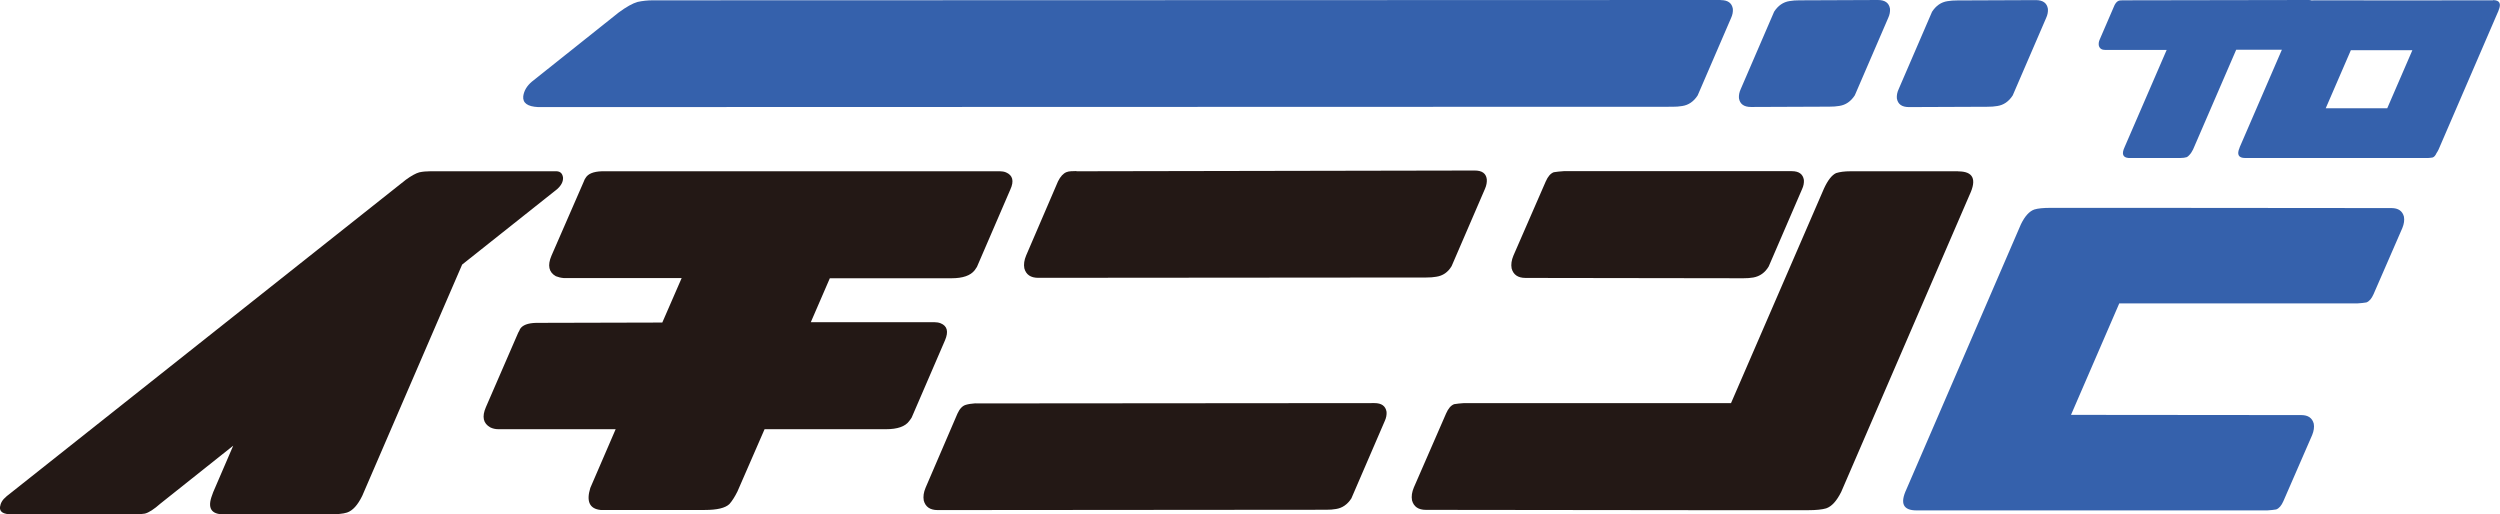
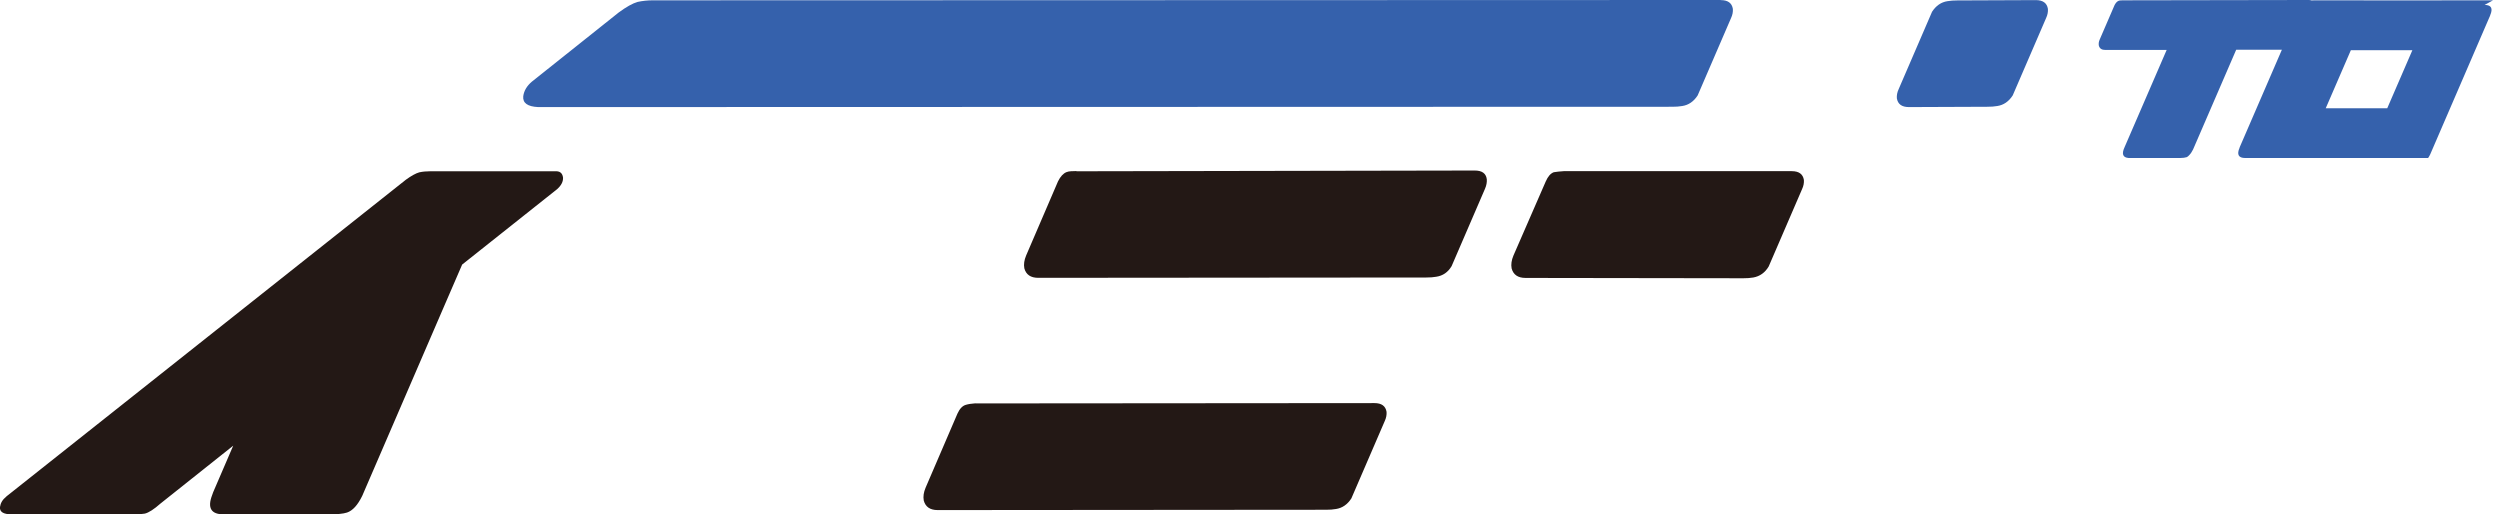
<svg xmlns="http://www.w3.org/2000/svg" id="_レイヤー_2" data-name="レイヤー_2" viewBox="0 0 233.69 48.08">
  <defs>
    <style>
      .cls-1 {
        fill: #231815;
      }

      .cls-2 {
        fill: #3561ac;
      }
    </style>
  </defs>
  <g id="_レイヤー_1のコピー" data-name="レイヤー_1のコピー">
    <g>
      <g>
        <g>
          <g>
-             <path class="cls-1" d="M61.9,30.17l1.82-4.18h-11.04c-.25-.02-.49-.08-.72-.17-.66-.37-.8-1.01-.41-1.92l3.02-6.93c.05-.14.1-.25.17-.34.23-.39.73-.59,1.51-.62h37.23c.18,0,.37.03.55.1.64.27.78.81.41,1.61l-3.12,7.23c-.07.09-.14.19-.21.31-.39.5-1.11.75-2.16.75h-11.38l-1.78,4.11h11.59c.18,0,.37.03.55.1.62.25.75.78.41,1.58l-3.12,7.23c-.07.11-.15.23-.24.34-.37.5-1.09.75-2.16.75h-11.35l-2.54,5.83c-.25.5-.5.89-.75,1.17-.39.37-1.15.55-2.3.55h-9.74c-1.03-.11-1.35-.8-.96-2.06l2.37-5.49h-10.97c-.27,0-.53-.06-.75-.17-.66-.37-.8-.99-.41-1.89l3.02-6.96c.07-.11.13-.23.17-.34.23-.37.73-.56,1.51-.58l11.79-.03Z" />
            <path class="cls-1" d="M91.19,37.71l37.29-.03c.66,0,1.04.27,1.13.82.02.27-.03.56-.17.86l-3.12,7.23c-.37.57-.85.9-1.44.99-.27.05-.58.07-.93.07l-36.3.03c-.71,0-1.14-.3-1.3-.89-.07-.37-.01-.77.17-1.2l2.98-6.93c.21-.46.47-.73.79-.82.23-.07.53-.11.89-.14ZM100.62,16.01l37.23-.07c.69,0,1.06.27,1.13.82.02.27-.03.57-.17.89l-3.12,7.23c-.34.57-.82.9-1.44.99-.27.05-.58.07-.93.07l-36.27.03c-.71,0-1.14-.3-1.3-.89-.07-.37-.01-.77.17-1.2l2.98-6.93c.23-.46.49-.74.79-.86.27-.11.56-.08.93-.1Z" />
          </g>
          <g>
            <path class="cls-1" d="M142.6,25.98l20.36.03c.34,0,.65-.02.93-.07.62-.11,1.1-.46,1.44-1.03l3.12-7.23c.14-.3.19-.58.17-.86-.09-.55-.47-.82-1.13-.82h-21.32c-.37.02-.67.06-.93.1-.3.11-.55.4-.75.86l-3.02,6.93c-.18.43-.24.83-.17,1.2.16.59.59.89,1.3.89Z" />
-             <path class="cls-1" d="M183.05,16.01h-10.08c-.55,0-.99.06-1.34.17-.39.18-.77.66-1.13,1.44l-8.69,20.06h-24.95c-.37.02-.67.06-.93.1-.3.11-.55.4-.75.86l-3.02,6.93c-.18.43-.24.83-.17,1.2.16.59.59.89,1.3.89l25.88.03s.07,0,.11,0h9.74c.75,0,1.31-.06,1.68-.17.53-.18.99-.7,1.41-1.54,0,0,11.95-27.66,12-27.77.69-1.46.33-2.19-1.06-2.19Z" />
          </g>
        </g>
        <g>
-           <path class="cls-2" d="M223.57,19.45l-23.11-.02s-.06,0-.1,0h-8.69c-.67,0-1.17.05-1.5.15-.47.16-.89.62-1.26,1.38,0,0-10.67,24.69-10.71,24.79-.61,1.31-.3,1.96.95,1.96h6.48s26.31,0,26.31,0c.33-.02.6-.05.83-.09.27-.1.49-.36.67-.77l2.69-6.18c.16-.39.21-.75.15-1.07-.14-.53-.53-.8-1.16-.8l-21.53-.02,4.51-10.42h22.27c.33-.02.6-.05.83-.09.27-.1.49-.36.67-.77l2.69-6.18c.16-.39.21-.74.15-1.07-.14-.53-.53-.8-1.16-.8Z" />
-           <path class="cls-2" d="M233.04.03h-4.69c-.09,0-.17,0-.25.01h-7.12s-.03-.01-.05-.01h-4.53c-.13,0-.24,0-.34.01-.07-.03-.15-.04-.26-.04l-17.34.03c-.17.01-.3,0-.43.05-.14.06-.26.19-.37.4l-1.39,3.22c-.09.2-.11.39-.08.56.07.28.28.41.61.41h5.73c-1.64,3.79-3.91,9.05-3.93,9.08-.3.64-.17.98.38,1.02h0s.03,0,.05,0h4.76c.26,0,.46-.03.62-.08.08-.04.17-.11.25-.21.12-.12.23-.29.34-.51,0,0,2.37-5.49,4.03-9.32h4.27c-1.34,3.11-3.11,7.2-3.72,8.6l-.23.53s0,.02,0,.02c-.28.64-.11.97.52.97h17.1c.17-.01.31-.03.43-.05.14-.05.26-.19.35-.4h0c.07-.1.14-.22.2-.35,0,0,4.35-10.07,5.37-12.44l.23-.53s0-.02,0-.02c.28-.64.11-.97-.52-.97ZM223.15,10.12h-5.75l2.35-5.43h5.75l-2.35,5.43Z" />
+           <path class="cls-2" d="M233.04.03h-4.69c-.09,0-.17,0-.25.01h-7.12s-.03-.01-.05-.01h-4.53c-.13,0-.24,0-.34.01-.07-.03-.15-.04-.26-.04l-17.34.03c-.17.01-.3,0-.43.05-.14.06-.26.19-.37.4l-1.39,3.22c-.09.2-.11.39-.08.56.07.28.28.41.61.41h5.73c-1.64,3.79-3.91,9.05-3.93,9.08-.3.64-.17.98.38,1.02h0s.03,0,.05,0h4.76c.26,0,.46-.03.62-.08.08-.04.17-.11.25-.21.12-.12.23-.29.34-.51,0,0,2.37-5.49,4.03-9.32h4.27c-1.34,3.11-3.11,7.2-3.72,8.6l-.23.53s0,.02,0,.02c-.28.64-.11.97.52.97h17.1h0c.07-.1.14-.22.2-.35,0,0,4.35-10.07,5.37-12.44l.23-.53s0-.02,0-.02c.28-.64.11-.97-.52-.97ZM223.15,10.12h-5.75l2.35-5.43h5.75l-2.35,5.43Z" />
          <path class="cls-2" d="M160.84,0L61.03.03c-.49,0-.97.05-1.43.15-.46.13-1.05.46-1.77.99,0,0-8.04,6.4-8.11,6.46-.47.4-.74.85-.81,1.37-.06.63.4.96,1.39,1.01.09,0,.24,0,.24,0h0l105.78-.03c.34,0,.65-.02.93-.07.59-.09,1.07-.42,1.44-.99l3.12-7.23c.14-.3.19-.58.17-.86-.09-.55-.47-.82-1.13-.82Z" />
-           <path class="cls-2" d="M175.53,0l-7.32.03c-.34,0-.65.02-.93.07-.59.09-1.07.42-1.44.99l-3.12,7.23c-.14.3-.19.58-.17.86.09.55.47.82,1.13.82l7.33-.03c.34,0,.65-.02.93-.07.59-.09,1.07-.42,1.44-.99l3.12-7.23c.14-.3.19-.58.17-.86-.09-.55-.47-.82-1.13-.82Z" />
          <path class="cls-2" d="M185.77,9.98c.34,0,.65-.02.93-.07.59-.09,1.07-.42,1.44-.99l3.12-7.23c.14-.3.19-.58.17-.86-.09-.55-.47-.82-1.13-.82l-7.33.03c-.34,0-.65.02-.93.07-.59.09-1.07.42-1.44.99l-3.12,7.23c-.14.3-.19.58-.17.86.09.55.47.82,1.13.82l7.33-.03Z" />
        </g>
      </g>
      <path class="cls-1" d="M.59,46.41l37.35-29.61c.51-.37.93-.6,1.25-.69.32-.07.66-.1,1.01-.1h11.84c.35.02.54.22.59.59.02.37-.16.73-.55,1.08l-8.88,7.05s-1.74,4-1.74,4.02l-7.6,17.6c-.42.86-.89,1.38-1.42,1.56-.37.12-.93.17-1.67.17h-9.86c-1.18,0-1.54-.6-1.08-1.8.05-.12.08-.21.1-.28l1.87-4.34-6.8,5.41c-.6.53-1.09.85-1.46.94-.26.05-.59.07-1.01.07H1.11c-.79,0-1.16-.23-1.11-.69.05-.37.24-.69.59-.97Z" />
    </g>
  </g>
</svg>